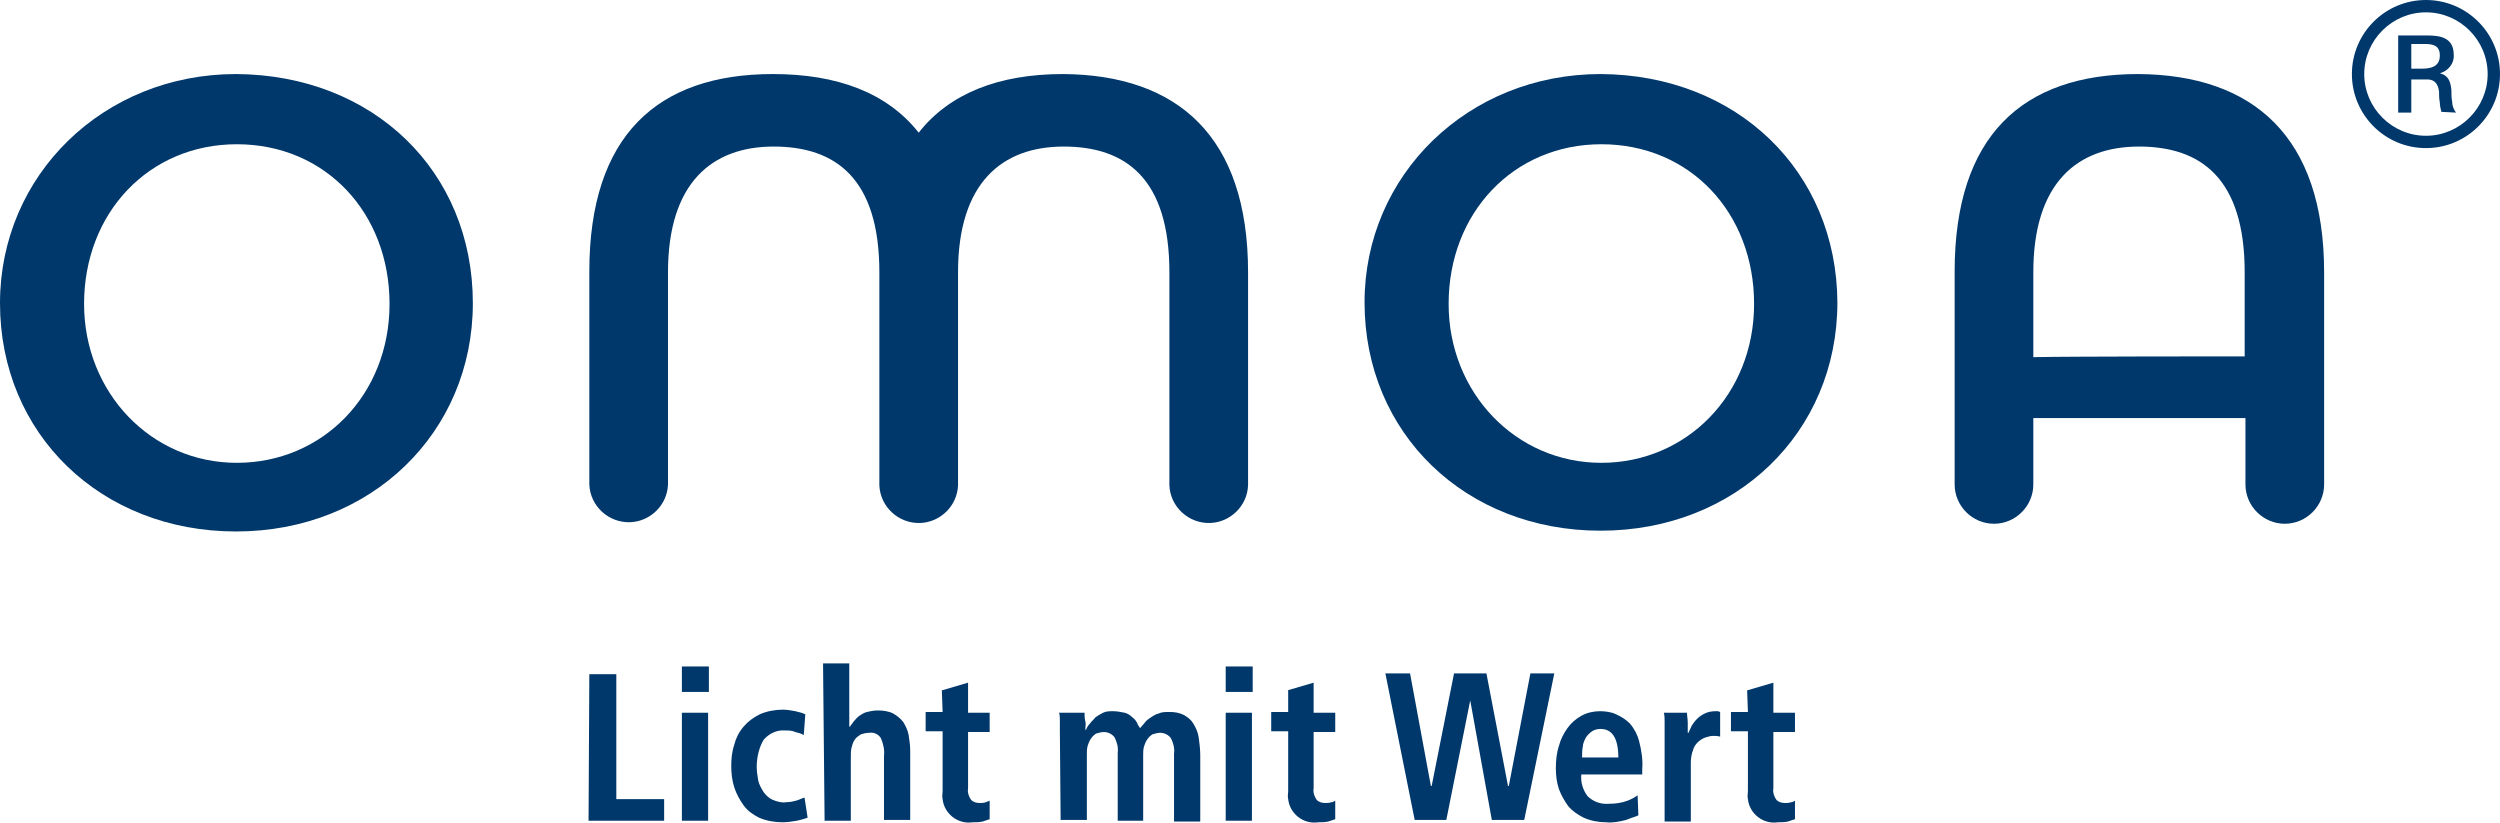
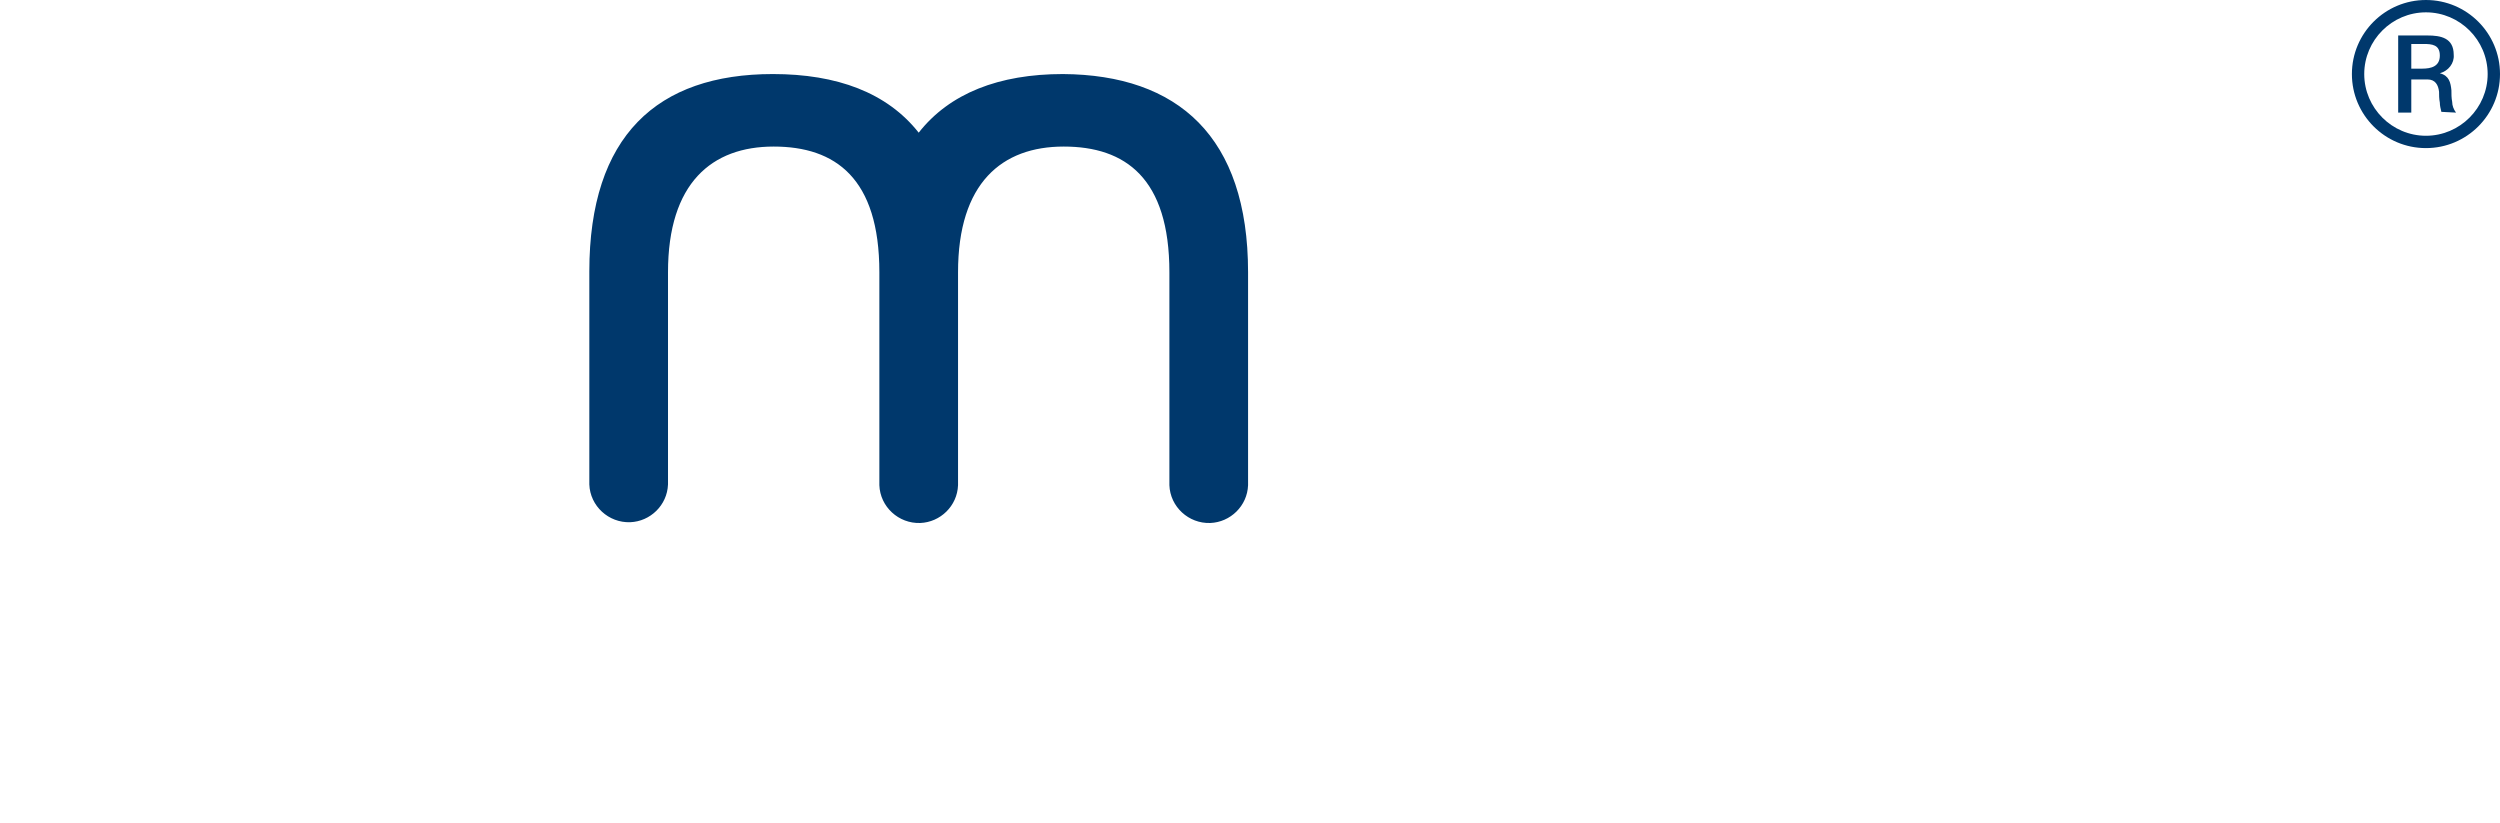
<svg xmlns="http://www.w3.org/2000/svg" version="1.1" id="Ebene_1" x="0px" y="0px" viewBox="0 0 324.1 106.7" style="enable-background:new 0 0 324.1 106.7;" xml:space="preserve">
  <style type="text/css">
	.st0{fill:#00386C;}
</style>
  <g>
-     <path class="st0" d="M30.7,60c-11.1,0-19.8-9.1-19.8-20.6c0-11.8,8.4-20.7,19.8-20.7c11.5,0,19.8,8.9,19.8,20.7S41.8,60,30.7,60    M30.6,9.6C13.4,9.6,0,22.7,0,39.3c0,17,13.1,29.6,30.6,29.6s30.7-12.8,30.7-29.6C61.3,22.2,48.4,9.7,30.6,9.6" />
-     <path class="st0" d="M207.6,60c-11.1,0-19.8-9.1-19.8-20.6c0-11.8,8.4-20.7,19.8-20.7c11.5,0,19.8,8.9,19.8,20.7S218.6,60,207.6,60    M207.5,9.6c-17.2,0-30.6,13.1-30.6,29.6c0,17,13.1,29.6,30.6,29.6s30.7-12.7,30.7-29.6C238.1,22.2,225.2,9.7,207.5,9.6" />
    <path class="st0" d="M137.8,9.6c-8.3,0-14.7,2.5-18.7,7.6c-4.1-5.2-10.6-7.6-18.9-7.6c-15,0-23.8,8-23.8,25.6v27.6   c0.1,2.8,2.5,5,5.3,4.9c2.6-0.1,4.8-2.2,4.9-4.9V35.3c0-11.6,5.7-16.3,13.7-16.3S114,23.1,114,35.3v27.6c0.1,2.8,2.5,5,5.3,4.9   c2.6-0.1,4.8-2.2,4.9-4.9V35.3c0-11.6,5.7-16.3,13.7-16.3s13.7,4.1,13.7,16.3v27.6c0.1,2.8,2.5,5,5.3,4.9c2.6-0.1,4.8-2.2,4.9-4.9   V35.3C161.8,17.7,152.7,9.7,137.8,9.6" />
-     <path class="st0" d="M263.6,46.3v-11c0-11.6,5.7-16.3,13.7-16.3s13.7,4.1,13.7,16.3v10.9C288.4,46.2,268.7,46.2,263.6,46.3    M277.2,9.6c-15,0-23.8,8-23.8,25.6v27.6c0,2.8,2.3,5.1,5.1,5.1c2.8,0,5.1-2.3,5.1-5.1v-8.6h27.5v8.6c0,2.8,2.3,5.1,5.1,5.1   s5.1-2.3,5.1-5.1V35.3C301.3,17.7,292.1,9.7,277.2,9.6" />
    <path class="st0" d="M314.2,5.7h-1.6v3.2h1.4c1.2,0,2.3-0.3,2.3-1.7S315.3,5.7,314.2,5.7 M316.5,14.5c-0.1-0.4-0.2-0.8-0.2-1.2   c-0.1-0.5-0.1-1-0.1-1.4c-0.1-0.9-0.5-1.6-1.5-1.6h-2.1v4.3h-1.7v-10h3.8c1.7,0,3.4,0.3,3.4,2.5c0.1,1.1-0.7,2.1-1.8,2.4   c1.2,0.3,1.4,1.2,1.5,2.2c0,0.5,0,1,0.1,1.5c0,0.5,0.2,1,0.5,1.4L316.5,14.5z M314.5,1.6c-4.4,0-8,3.6-8,8s3.6,8,8,8s8-3.6,8-8   S318.9,1.6,314.5,1.6 M314.5,19.2c-5.3,0-9.6-4.3-9.6-9.6s4.3-9.6,9.6-9.6c5.3,0,9.6,4.3,9.6,9.6C324.1,14.9,319.8,19.2,314.5,19.2   " />
-     <path class="st0" d="M226.5,89.5l3.4-1v3.9h2.8v2.5h-2.8v7.3c-0.1,0.5,0.1,1.1,0.4,1.5c0.3,0.3,0.7,0.4,1.1,0.4   c0.3,0,0.5,0,0.8-0.1c0.2,0,0.3-0.1,0.5-0.2v2.4c-0.3,0.1-0.6,0.2-0.9,0.3c-0.4,0.1-0.9,0.1-1.3,0.1c-1.9,0.3-3.7-1.1-3.9-3   c-0.1-0.4,0-0.7,0-1.1v-7.7h-2.2v-2.5h2.2L226.5,89.5z M215.8,94.7c0-0.4,0-0.8,0-1.2c0-0.4,0-0.7-0.1-1.1h3c0,0.4,0.1,0.8,0.1,1.3   s0,0.9,0,1.3h0.1c0.1-0.3,0.3-0.6,0.4-0.9c0.2-0.3,0.4-0.6,0.7-0.9c0.3-0.3,0.6-0.5,1-0.7c0.4-0.2,0.9-0.3,1.4-0.3h0.3l0.3,0.1v3.2   c-0.3-0.1-0.6-0.1-0.9-0.1c-0.3,0-0.7,0.1-1,0.2c-0.8,0.3-1.4,0.9-1.6,1.6c-0.2,0.5-0.3,1.1-0.3,1.6v7.7h-3.4L215.8,94.7z    M209.8,98.2c0-2.5-0.8-3.7-2.3-3.7c-0.4,0-0.8,0.1-1.1,0.3c-0.3,0.2-0.6,0.5-0.8,0.8c-0.2,0.4-0.4,0.8-0.4,1.2   c-0.1,0.4-0.1,0.9-0.1,1.4H209.8z M212.4,105.7c-0.4,0.2-0.9,0.3-1.6,0.6c-0.8,0.2-1.7,0.4-2.6,0.3c-1,0-2-0.2-2.9-0.6   c-0.8-0.4-1.5-0.9-2-1.5c-0.5-0.7-0.9-1.4-1.2-2.2c-0.3-0.9-0.4-1.8-0.4-2.7c0-1,0.1-2,0.4-2.9c0.2-0.8,0.6-1.6,1.1-2.3   c0.5-0.7,1.1-1.2,1.8-1.6c0.7-0.4,1.6-0.6,2.4-0.6c0.7,0,1.5,0.1,2.1,0.4c0.7,0.3,1.3,0.7,1.8,1.2c0.6,0.7,1,1.5,1.2,2.3   c0.3,1.2,0.5,2.4,0.4,3.6v0.7H205c-0.1,1,0.2,2,0.8,2.8c0.7,0.7,1.7,1.1,2.8,1c0.8,0,1.6-0.1,2.4-0.4c0.5-0.2,0.9-0.4,1.3-0.7   L212.4,105.7z M190.6,90.8L190.6,90.8l-3.1,15.5h-4.1l-3.8-19h3.2l2.7,14.6h0.1l2.9-14.6h4.2l2.8,14.6h0.1l2.8-14.6h3.1l-3.9,19   h-4.2L190.6,90.8z M166.9,89.5l3.4-1v3.9h2.8v2.5h-2.8v7.3c-0.1,0.5,0.1,1.1,0.4,1.5c0.3,0.3,0.7,0.4,1.1,0.4c0.3,0,0.5,0,0.8-0.1   c0.2,0,0.3-0.1,0.5-0.2v2.4c-0.3,0.1-0.6,0.2-0.9,0.3c-0.4,0.1-0.9,0.1-1.3,0.1c-1.9,0.3-3.7-1.1-3.9-3c-0.1-0.4,0-0.7,0-1.1v-7.7   h-2.2v-2.5h2.2V89.5z M158.9,86.4h3.5v3.3h-3.5V86.4z M158.9,92.4h3.4v14h-3.4L158.9,92.4z M137.4,94.7c0-0.5,0-0.9,0-1.3   c0-0.3,0-0.7-0.1-1h3.3c0,0.4,0,0.7,0.1,1.1s0,0.7,0,1.1h0.1c0.1-0.3,0.3-0.6,0.5-0.8c0.2-0.3,0.5-0.5,0.7-0.8   c0.3-0.2,0.6-0.4,1-0.6c0.4-0.2,0.9-0.2,1.3-0.2c0.5,0,1,0.1,1.5,0.2c0.4,0.1,0.7,0.3,1,0.6c0.3,0.2,0.5,0.5,0.6,0.7   c0.1,0.3,0.3,0.5,0.4,0.7c0.2-0.2,0.4-0.5,0.6-0.7c0.2-0.3,0.5-0.5,0.8-0.7c0.3-0.2,0.6-0.4,1-0.5c0.4-0.2,0.9-0.2,1.4-0.2   c0.7,0,1.3,0.1,1.9,0.4c0.5,0.3,0.9,0.6,1.2,1.1c0.3,0.5,0.6,1.1,0.7,1.8c0.1,0.8,0.2,1.5,0.2,2.3v8.6h-3.4v-8.8   c0.1-0.7-0.1-1.4-0.4-2c-0.3-0.4-0.8-0.7-1.4-0.7c-0.3,0-0.7,0.1-1,0.2c-0.3,0.2-0.5,0.4-0.7,0.7c-0.2,0.3-0.3,0.6-0.4,0.9   c-0.1,0.4-0.1,0.7-0.1,1.1v8.5h-3.3v-8.8c0.1-0.7-0.1-1.4-0.4-2c-0.3-0.4-0.8-0.7-1.4-0.7c-0.3,0-0.7,0.1-1,0.2   c-0.3,0.2-0.5,0.4-0.7,0.7c-0.2,0.3-0.3,0.6-0.4,0.9c-0.1,0.4-0.1,0.7-0.1,1.1v8.5h-3.4L137.4,94.7z M122.1,89.5l3.4-1v3.9h2.8v2.5   h-2.8v7.3c-0.1,0.5,0.1,1.1,0.4,1.5c0.3,0.3,0.7,0.4,1.1,0.4c0.3,0,0.5,0,0.8-0.1c0.2-0.1,0.3-0.1,0.5-0.2v2.4   c-0.3,0.1-0.6,0.2-0.9,0.3c-0.4,0.1-0.9,0.1-1.3,0.1c-1.9,0.3-3.7-1.1-3.9-3c-0.1-0.4,0-0.7,0-1.1v-7.7h-2.2v-2.5h2.2L122.1,89.5z    M106.7,86h3.4v8.2h0.1c0.1-0.2,0.3-0.4,0.5-0.7c0.2-0.2,0.4-0.5,0.7-0.7c0.3-0.2,0.6-0.4,1-0.5c0.4-0.1,0.9-0.2,1.4-0.2   c0.7,0,1.4,0.1,2,0.4c0.5,0.3,0.9,0.6,1.3,1.1c0.3,0.5,0.6,1.1,0.7,1.7c0.1,0.7,0.2,1.3,0.2,2v9h-3.4V98c0.1-0.8-0.1-1.6-0.4-2.3   c-0.3-0.5-0.9-0.8-1.5-0.7c-0.4,0-0.8,0.1-1.1,0.2c-0.3,0.2-0.6,0.4-0.8,0.7c-0.2,0.3-0.3,0.6-0.4,1c-0.1,0.4-0.1,0.8-0.1,1.3v8.2   h-3.4L106.7,86z M104.7,106c-0.5,0.2-1,0.3-1.4,0.4c-0.6,0.1-1.2,0.2-1.9,0.2c-1,0-2.1-0.2-3-0.6c-0.8-0.4-1.5-0.9-2-1.6   c-0.5-0.7-0.9-1.4-1.2-2.3c-0.3-0.9-0.4-1.9-0.4-2.8c0-1,0.1-1.9,0.4-2.8c0.2-0.8,0.6-1.6,1.2-2.3c0.6-0.7,1.3-1.2,2.1-1.6   c0.9-0.4,2-0.6,3-0.6c0.5,0,1.1,0.1,1.6,0.2c0.4,0.1,0.9,0.2,1.3,0.4l-0.2,2.7c-0.3-0.2-0.7-0.3-1.1-0.4c-0.4-0.2-0.9-0.2-1.3-0.2   c-1.1-0.1-2.1,0.4-2.8,1.2c-0.6,1-0.9,2.3-0.9,3.5c0,0.6,0.1,1.2,0.2,1.8c0.1,0.5,0.4,1,0.7,1.5c0.3,0.4,0.7,0.8,1.2,1   c0.5,0.2,1.1,0.4,1.7,0.3c0.5,0,0.9-0.1,1.3-0.2c0.4-0.1,0.7-0.3,1.1-0.4L104.7,106z M88.4,86.4h3.5v3.3h-3.5V86.4z M88.4,92.4h3.4   v14h-3.4V92.4z M76.4,87.4h3.5v16.2h6.2v2.8h-9.8L76.4,87.4z" />
  </g>
</svg>